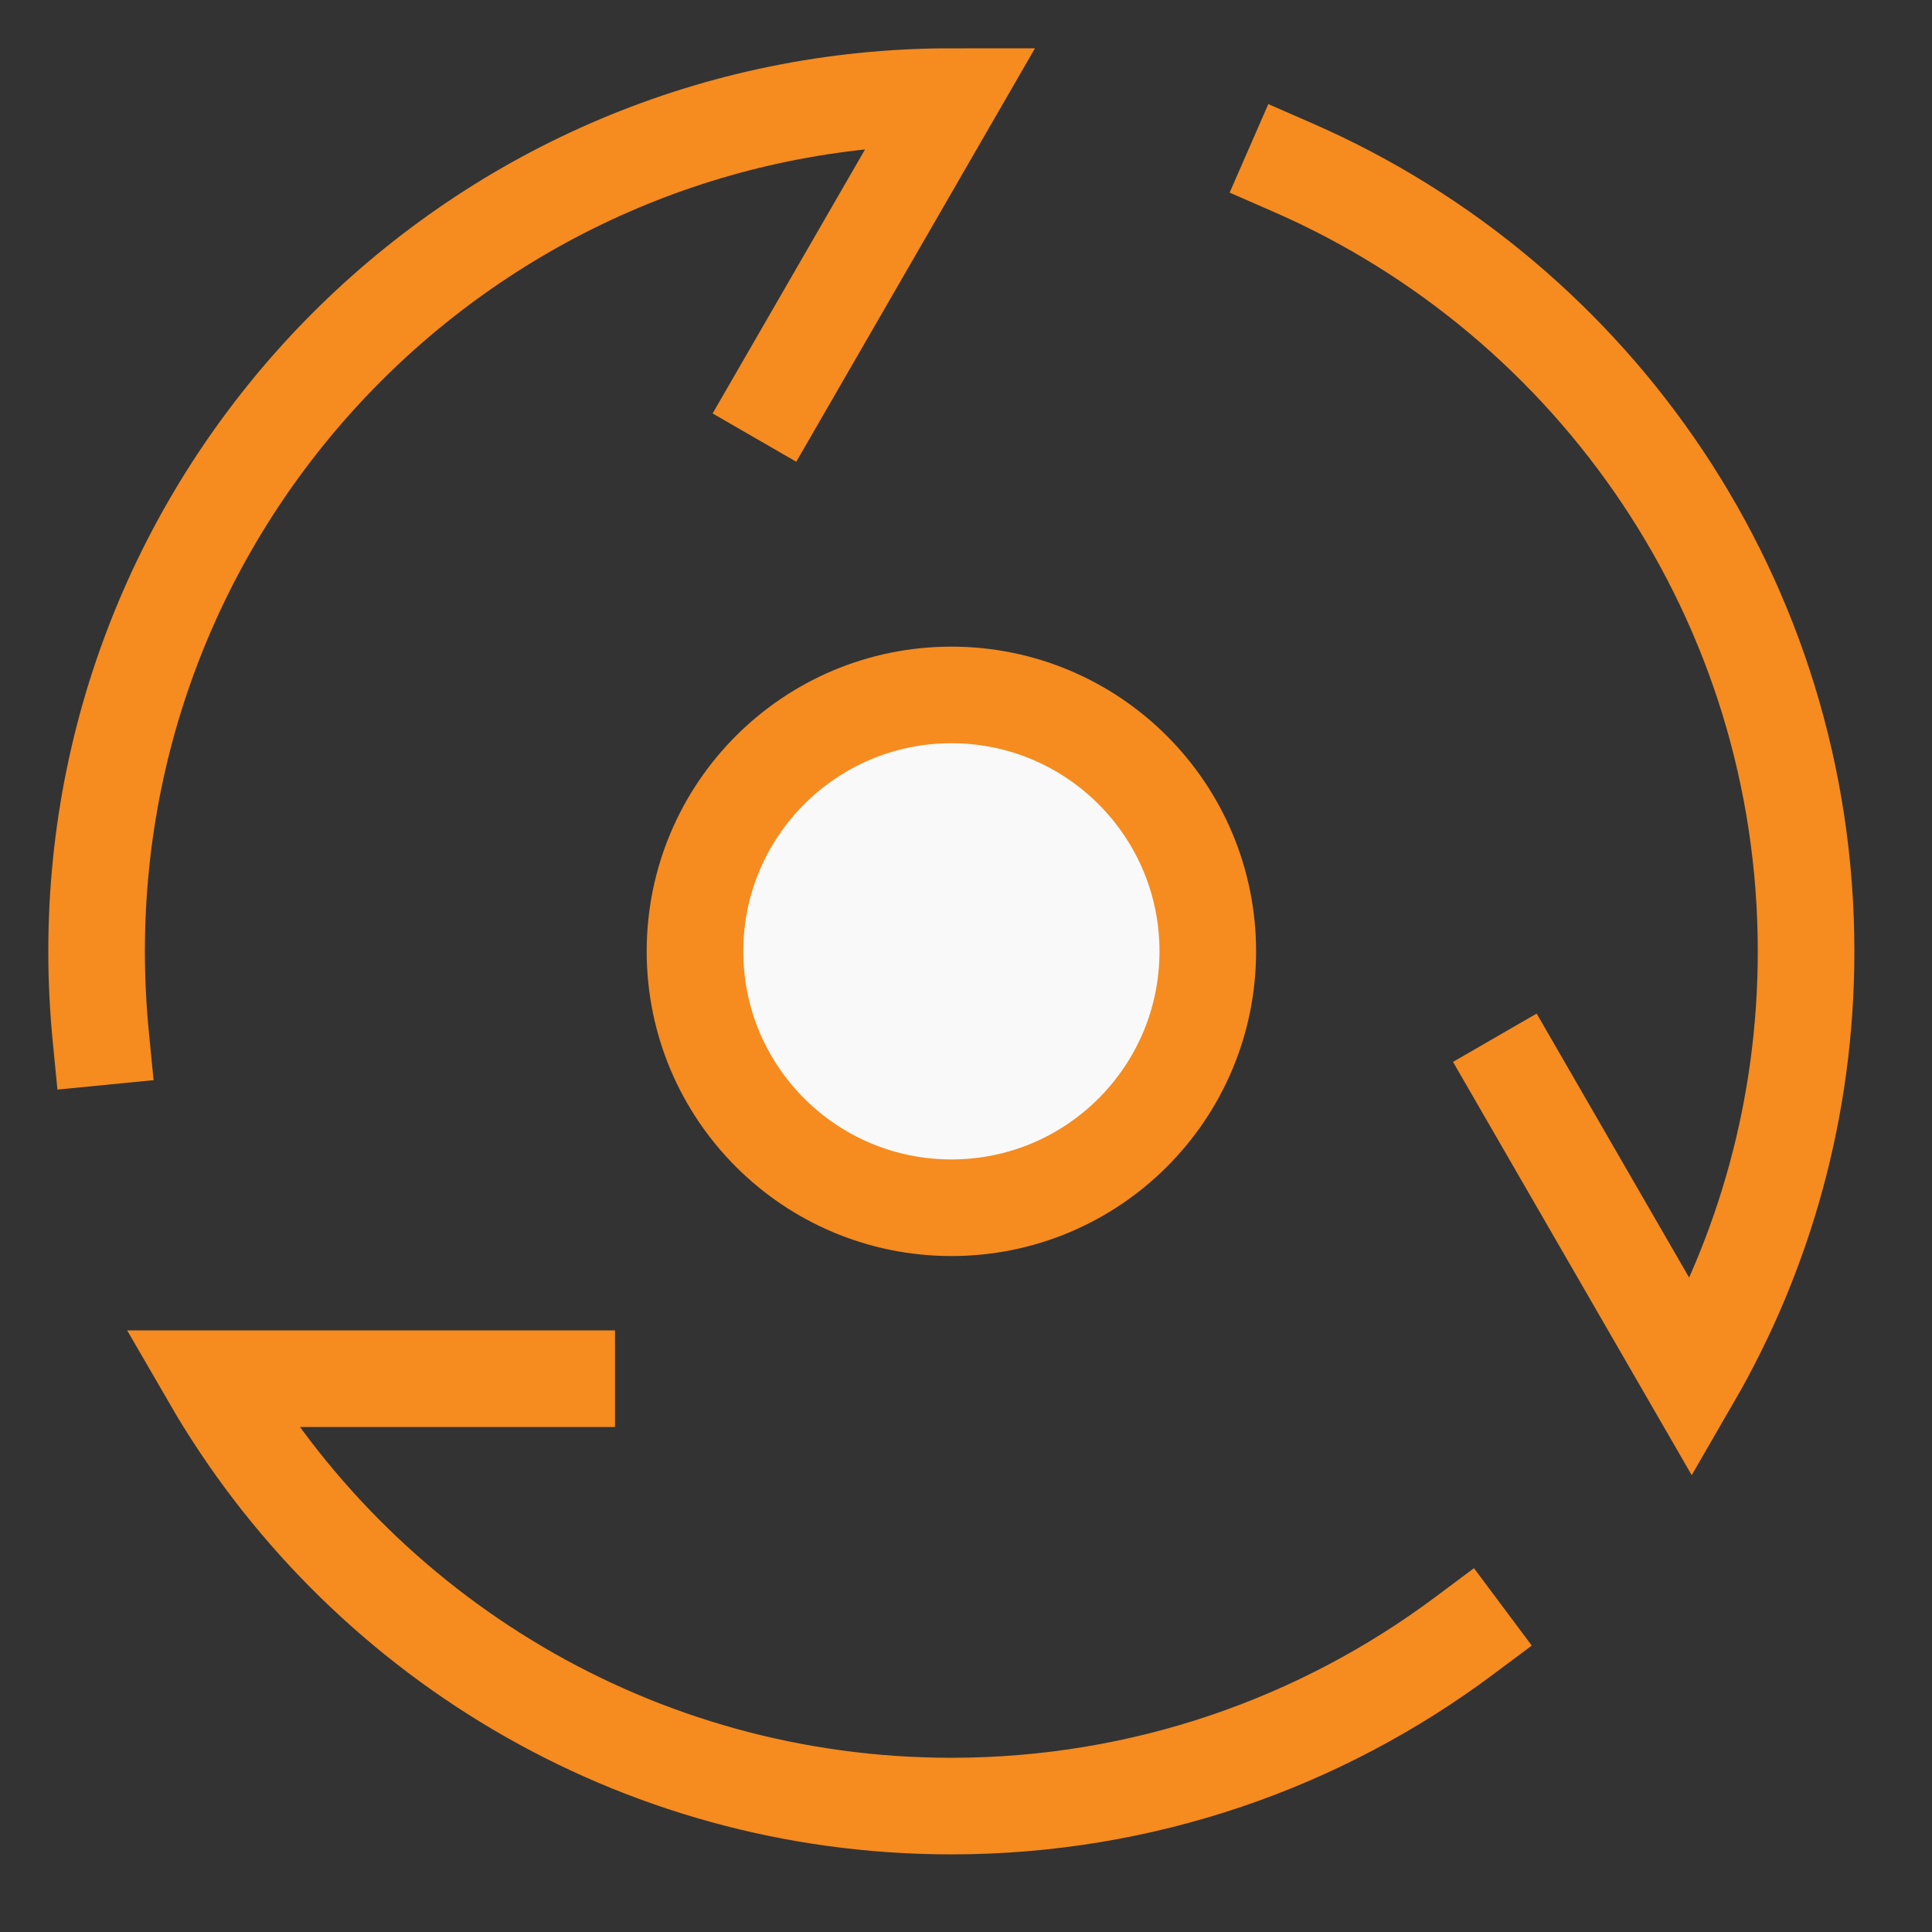
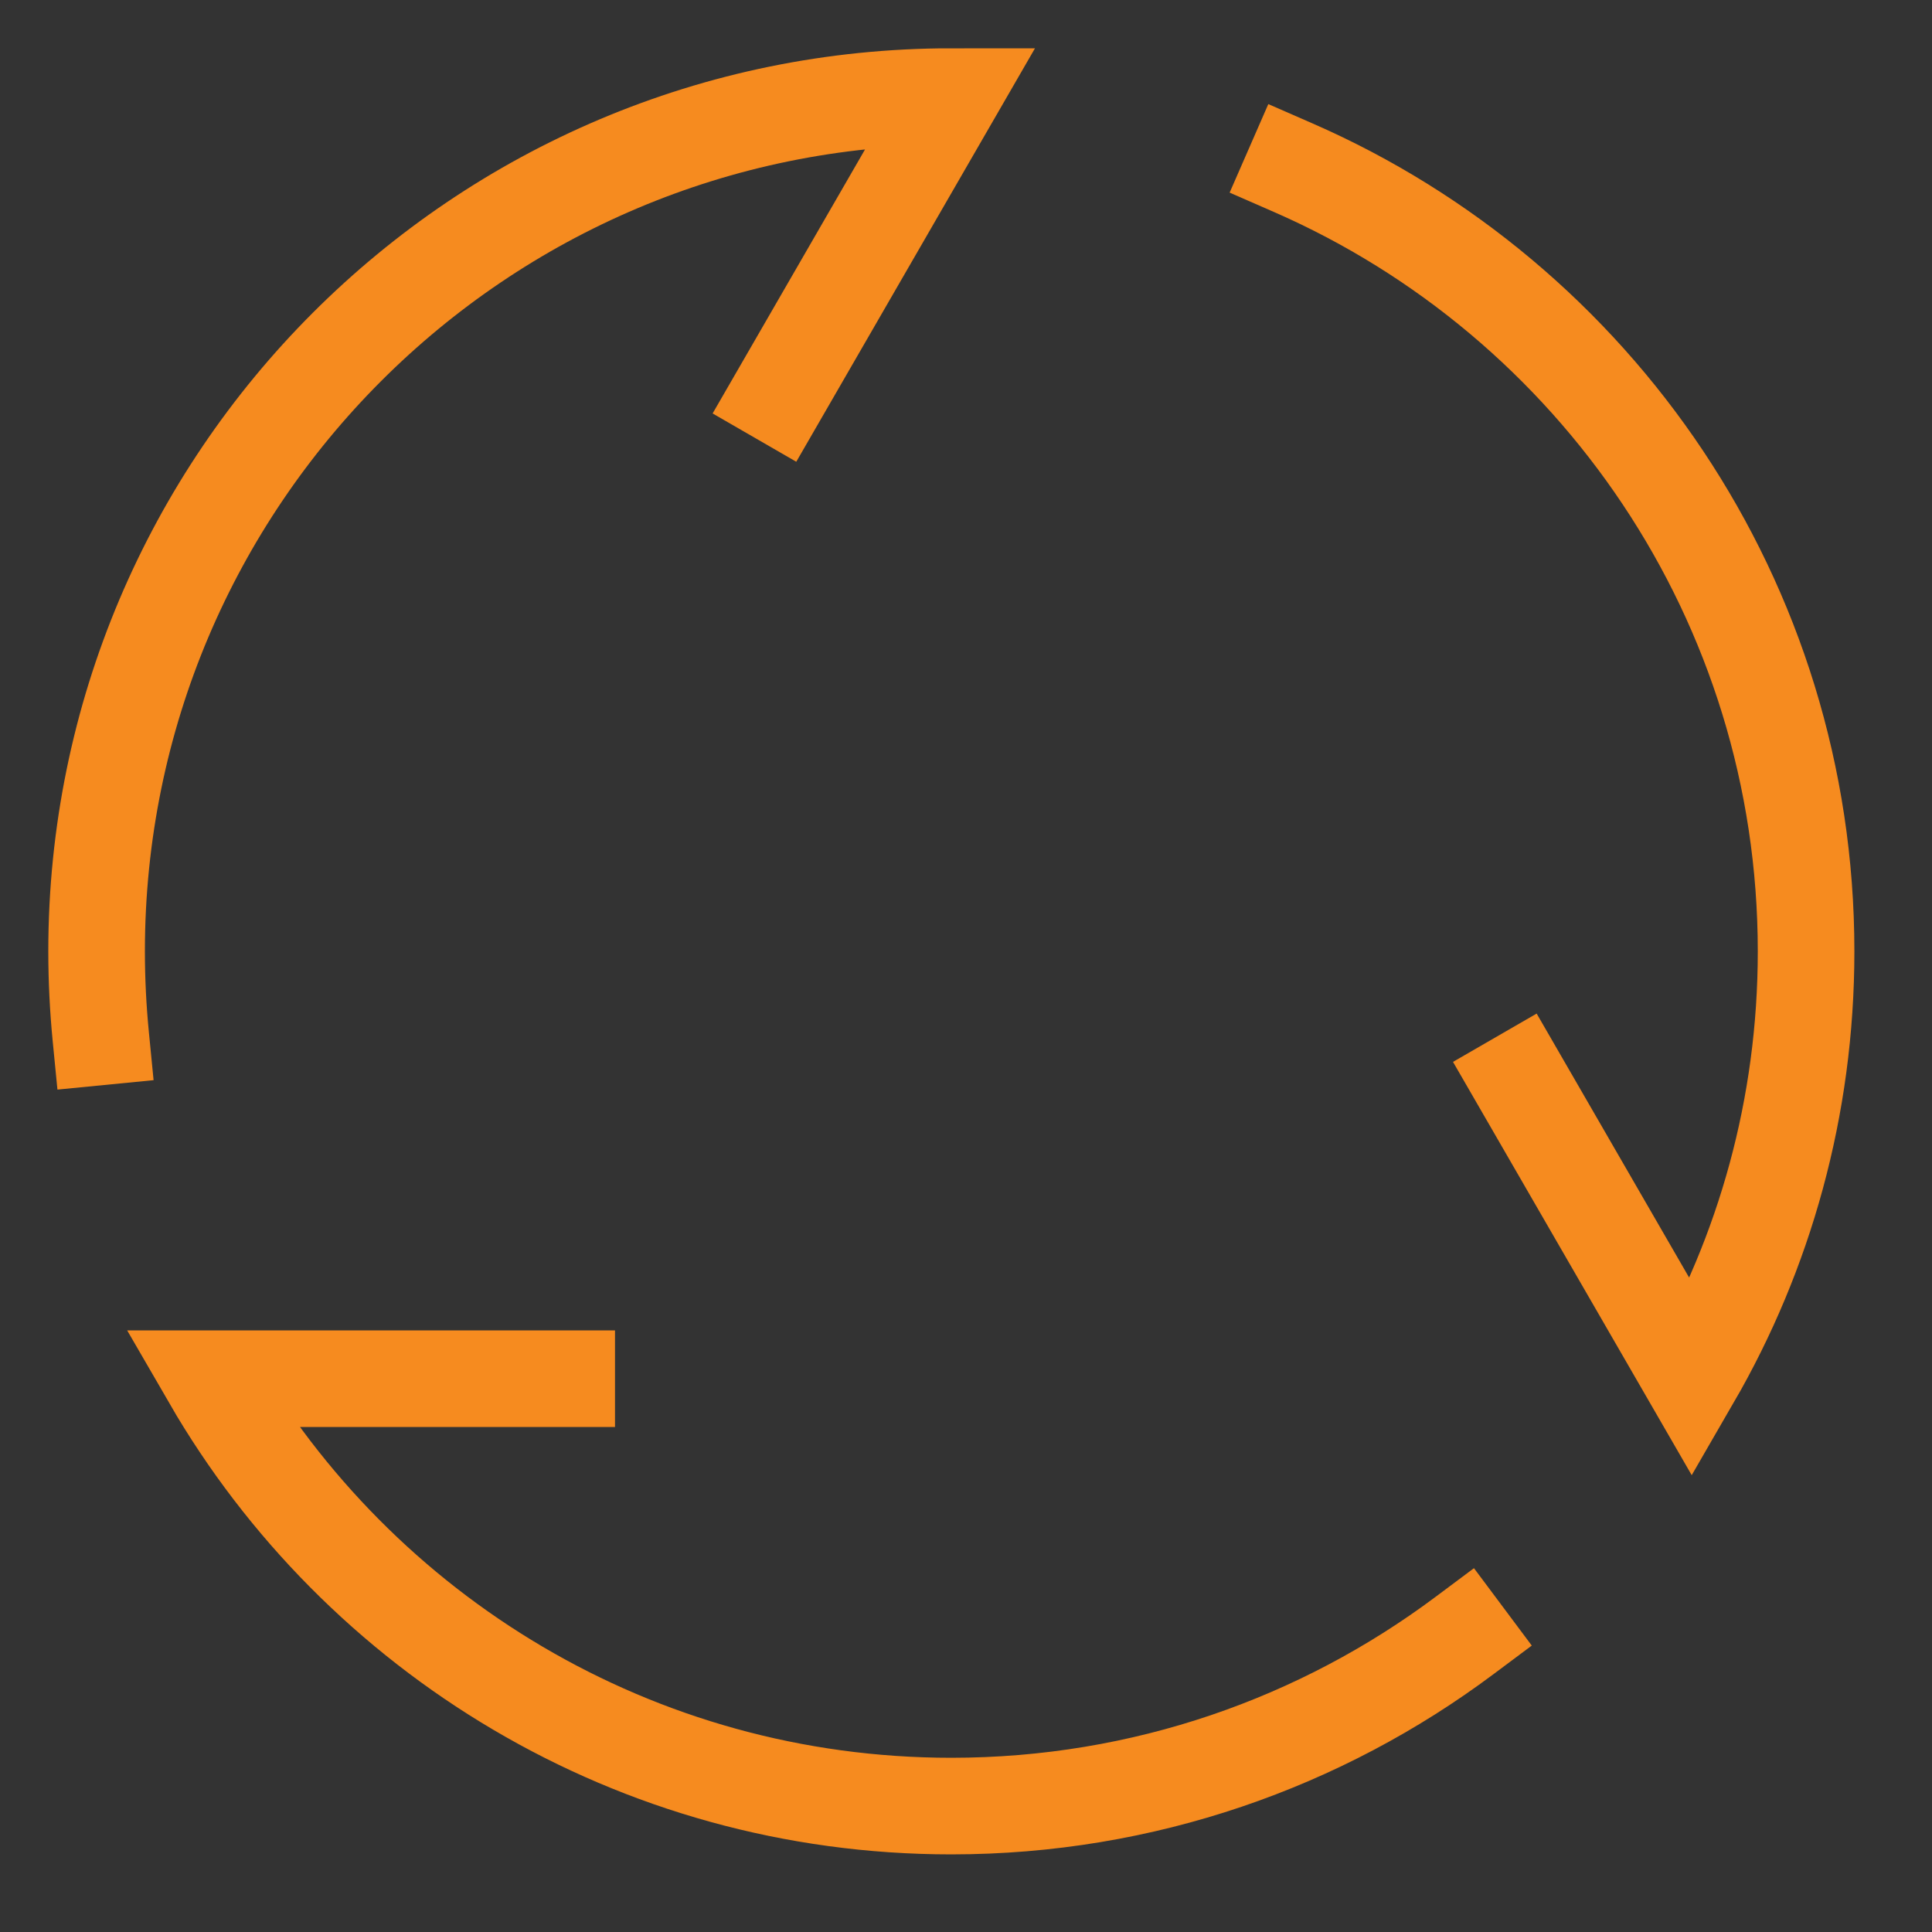
<svg xmlns="http://www.w3.org/2000/svg" width="40" height="40" viewBox="0 0 40 40" fill="none">
  <rect x="0" y="0" width="40" height="40" fill="#333333" stroke="none" />
  <path d="M30.314 33.867C27.356 36.076 23.68 37.393 19.696 37.393C13.146 37.393 7.427 33.834 4.367 28.545H11.733" stroke="#F68B1F" stroke-width="2" stroke-linecap="square" />
  <path d="M26.775 3.472C33.025 6.203 37.393 12.44 37.393 19.696C37.393 22.92 36.532 25.942 35.026 28.544L31.449 22.351" stroke="#F68B1F" stroke-width="2" stroke-linecap="square" />
  <path d="M2.087 21.466C2.03 20.884 2 20.294 2 19.696C2 9.923 9.923 2 19.696 2L16.12 8.194" stroke="#F68B1F" stroke-width="2" stroke-linecap="square" />
-   <path d="M19.698 25.005C22.63 25.005 25.006 22.628 25.006 19.697C25.006 16.765 22.63 14.388 19.698 14.388C16.766 14.388 14.389 16.765 14.389 19.697C14.389 22.628 16.766 25.005 19.698 25.005Z" fill="#F9F9F9" stroke="#F68B1F" stroke-width="2" stroke-linecap="round" stroke-linejoin="round" />
</svg>